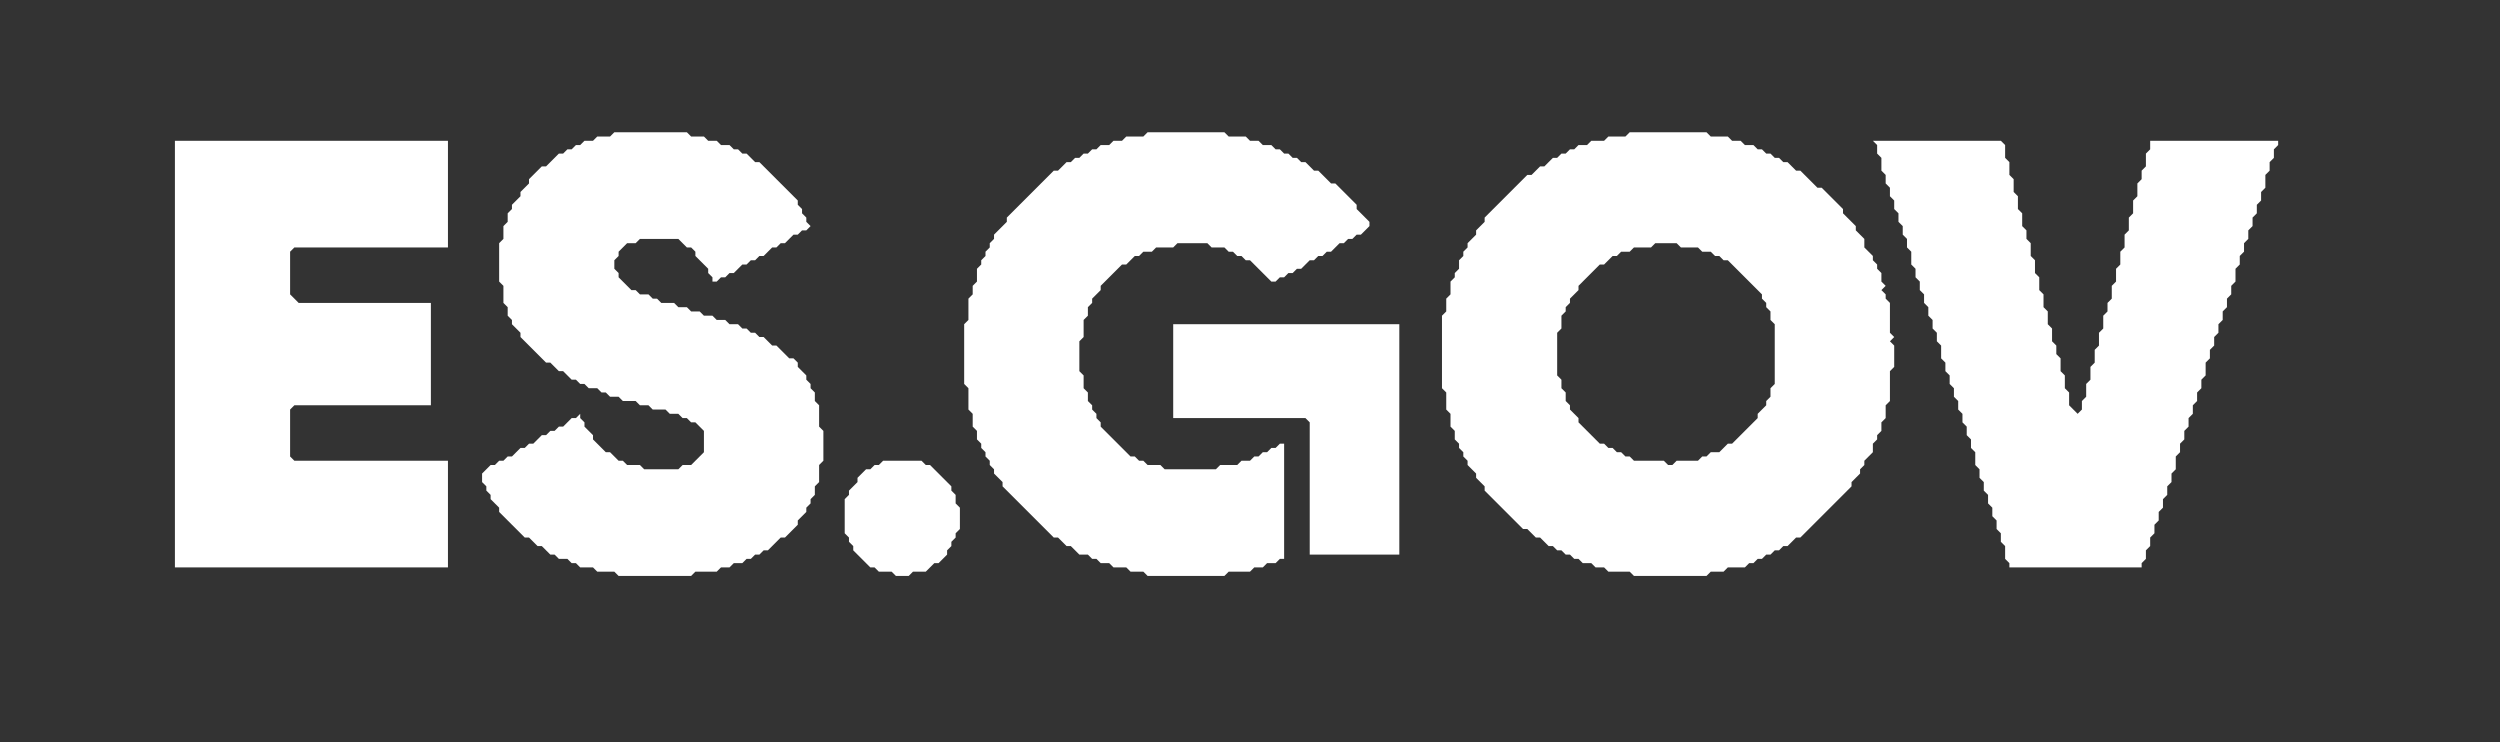
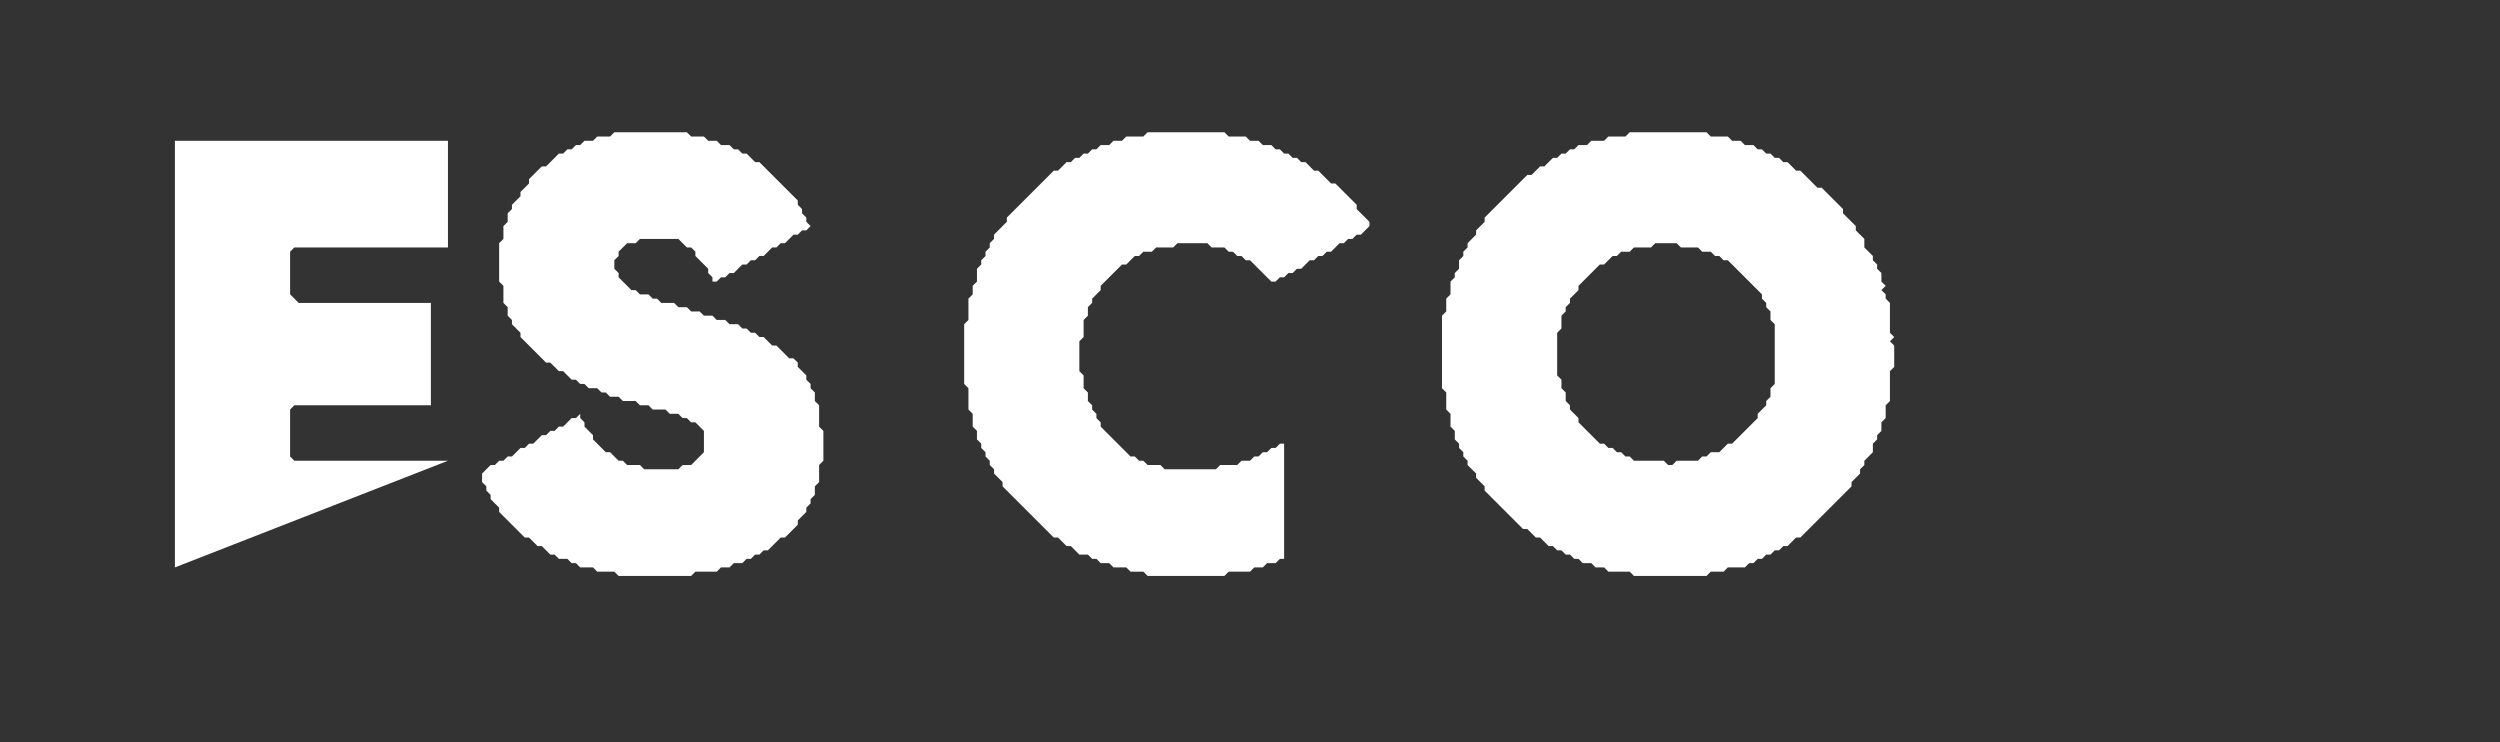
<svg xmlns="http://www.w3.org/2000/svg" baseProfile="tiny" height="174" version="1.2" width="586">
  <rect width="100%" height="100%" fill="#333333" stroke="none" />
  <defs />
-   <path d="M 207 108 L 206 109 L 205 109 L 204 110 L 203 110 L 201 112 L 201 113 L 199 115 L 199 116 L 198 117 L 198 125 L 199 126 L 199 127 L 200 128 L 200 129 L 204 133 L 205 133 L 206 134 L 209 134 L 210 135 L 213 135 L 214 134 L 217 134 L 219 132 L 220 132 L 222 130 L 222 129 L 223 128 L 223 127 L 224 126 L 224 125 L 225 124 L 225 119 L 224 118 L 224 116 L 223 115 L 223 114 L 218 109 L 217 109 L 216 108 Z" fill="white" stroke="none" />
-   <path d="M 275 76 L 275 98 L 306 98 L 307 99 L 307 130 L 328 130 L 328 76 Z" fill="white" stroke="none" />
-   <path d="M 439 33 L 440 34 L 440 36 L 441 37 L 441 40 L 442 41 L 442 43 L 443 44 L 443 46 L 444 47 L 444 49 L 445 50 L 445 52 L 446 53 L 446 55 L 447 56 L 447 58 L 448 59 L 448 62 L 449 63 L 449 65 L 450 66 L 450 68 L 451 69 L 451 71 L 452 72 L 452 74 L 453 75 L 453 77 L 454 78 L 454 80 L 455 81 L 455 84 L 456 85 L 456 87 L 457 88 L 457 90 L 458 91 L 458 93 L 459 94 L 459 96 L 460 97 L 460 99 L 461 100 L 461 102 L 462 103 L 462 105 L 463 106 L 463 109 L 464 110 L 464 112 L 465 113 L 465 115 L 466 116 L 466 118 L 467 119 L 467 121 L 468 122 L 468 124 L 469 125 L 469 127 L 470 128 L 470 131 L 471 132 L 471 133 L 502 133 L 502 132 L 503 131 L 503 129 L 504 128 L 504 126 L 505 125 L 505 123 L 506 122 L 506 120 L 507 119 L 507 117 L 508 116 L 508 114 L 509 113 L 509 111 L 510 110 L 510 107 L 511 106 L 511 104 L 512 103 L 512 101 L 513 100 L 513 98 L 514 97 L 514 95 L 515 94 L 515 92 L 516 91 L 516 89 L 517 88 L 517 85 L 518 84 L 518 82 L 519 81 L 519 79 L 520 78 L 520 76 L 521 75 L 521 73 L 522 72 L 522 70 L 523 69 L 523 67 L 524 66 L 524 63 L 525 62 L 525 60 L 526 59 L 526 57 L 527 56 L 527 54 L 528 53 L 528 51 L 529 50 L 529 48 L 530 47 L 530 45 L 531 44 L 531 41 L 532 40 L 532 38 L 533 37 L 533 35 L 534 34 L 534 33 L 504 33 L 504 35 L 503 36 L 503 39 L 502 40 L 502 42 L 501 43 L 501 46 L 500 47 L 500 50 L 499 51 L 499 54 L 498 55 L 498 58 L 497 59 L 497 62 L 496 63 L 496 66 L 495 67 L 495 70 L 494 71 L 494 73 L 493 74 L 493 77 L 492 78 L 492 81 L 491 82 L 491 85 L 490 86 L 490 89 L 489 90 L 489 93 L 488 94 L 488 96 L 487 97 L 485 95 L 485 92 L 484 91 L 484 88 L 483 87 L 483 84 L 482 83 L 482 81 L 481 80 L 481 77 L 480 76 L 480 73 L 479 72 L 479 69 L 478 68 L 478 65 L 477 64 L 477 61 L 476 60 L 476 57 L 475 56 L 475 54 L 474 53 L 474 50 L 473 49 L 473 46 L 472 45 L 472 42 L 471 41 L 471 38 L 470 37 L 470 34 L 469 33 Z" fill="white" stroke="none" />
-   <path d="M 41 33 L 41 133 L 105 133 L 105 108 L 69 108 L 68 107 L 68 96 L 69 95 L 101 95 L 101 71 L 70 71 L 68 69 L 68 59 L 69 58 L 105 58 L 105 33 Z" fill="white" stroke="none" />
+   <path d="M 41 33 L 41 133 L 105 108 L 69 108 L 68 107 L 68 96 L 69 95 L 101 95 L 101 71 L 70 71 L 68 69 L 68 59 L 69 58 L 105 58 L 105 33 Z" fill="white" stroke="none" />
  <path d="M 382 31 L 381 32 L 377 32 L 376 33 L 373 33 L 372 34 L 370 34 L 369 35 L 368 35 L 367 36 L 366 36 L 365 37 L 364 37 L 362 39 L 361 39 L 359 41 L 358 41 L 348 51 L 348 52 L 346 54 L 346 55 L 344 57 L 344 58 L 343 59 L 343 60 L 342 61 L 342 63 L 341 64 L 341 65 L 340 66 L 340 69 L 339 70 L 339 73 L 338 74 L 338 91 L 339 92 L 339 96 L 340 97 L 340 100 L 341 101 L 341 103 L 342 104 L 342 105 L 343 106 L 343 107 L 344 108 L 344 109 L 346 111 L 346 112 L 348 114 L 348 115 L 357 124 L 358 124 L 360 126 L 361 126 L 363 128 L 364 128 L 365 129 L 366 129 L 367 130 L 368 130 L 369 131 L 370 131 L 371 132 L 373 132 L 374 133 L 376 133 L 377 134 L 382 134 L 383 135 L 400 135 L 401 134 L 404 134 L 405 133 L 409 133 L 410 132 L 411 132 L 412 131 L 413 131 L 414 130 L 415 130 L 416 129 L 417 129 L 418 128 L 419 128 L 421 126 L 422 126 L 434 114 L 434 113 L 436 111 L 436 110 L 437 109 L 437 108 L 439 106 L 439 104 L 440 103 L 440 102 L 441 101 L 441 99 L 442 98 L 442 95 L 443 94 L 443 87 L 444 86 L 444 81 L 443 80 L 444 79 L 443 78 L 443 71 L 442 70 L 442 69 L 441 68 L 442 67 L 441 66 L 441 64 L 440 63 L 440 62 L 439 61 L 439 60 L 437 58 L 437 56 L 435 54 L 435 53 L 432 50 L 432 49 L 427 44 L 426 44 L 422 40 L 421 40 L 419 38 L 418 38 L 417 37 L 416 37 L 415 36 L 414 36 L 413 35 L 412 35 L 411 34 L 409 34 L 408 33 L 406 33 L 405 32 L 401 32 L 400 31 Z M 387 58 L 388 57 L 393 57 L 394 58 L 398 58 L 399 59 L 401 59 L 402 60 L 403 60 L 404 61 L 405 61 L 413 69 L 413 70 L 414 71 L 414 72 L 415 73 L 415 75 L 416 76 L 416 90 L 415 91 L 415 93 L 414 94 L 414 95 L 412 97 L 412 98 L 406 104 L 405 104 L 403 106 L 401 106 L 400 107 L 399 107 L 398 108 L 393 108 L 392 109 L 391 109 L 390 108 L 383 108 L 382 107 L 381 107 L 380 106 L 379 106 L 378 105 L 377 105 L 376 104 L 375 104 L 370 99 L 370 98 L 368 96 L 368 95 L 367 94 L 367 92 L 366 91 L 366 89 L 365 88 L 365 78 L 366 77 L 366 74 L 367 73 L 367 72 L 368 71 L 368 70 L 370 68 L 370 67 L 375 62 L 376 62 L 378 60 L 379 60 L 380 59 L 382 59 L 383 58 Z" fill="white" stroke="none" />
  <path d="M 269 31 L 268 32 L 264 32 L 263 33 L 261 33 L 260 34 L 258 34 L 257 35 L 256 35 L 255 36 L 254 36 L 253 37 L 252 37 L 251 38 L 250 38 L 248 40 L 247 40 L 236 51 L 236 52 L 233 55 L 233 56 L 232 57 L 232 58 L 231 59 L 231 60 L 230 61 L 230 62 L 229 63 L 229 66 L 228 67 L 228 69 L 227 70 L 227 75 L 226 76 L 226 90 L 227 91 L 227 96 L 228 97 L 228 100 L 229 101 L 229 103 L 230 104 L 230 105 L 231 106 L 231 107 L 232 108 L 232 109 L 233 110 L 233 111 L 235 113 L 235 114 L 247 126 L 248 126 L 250 128 L 251 128 L 253 130 L 255 130 L 256 131 L 257 131 L 258 132 L 260 132 L 261 133 L 264 133 L 265 134 L 268 134 L 269 135 L 287 135 L 288 134 L 293 134 L 294 133 L 296 133 L 297 132 L 299 132 L 300 131 L 301 131 L 301 104 L 300 104 L 299 105 L 298 105 L 297 106 L 296 106 L 295 107 L 294 107 L 293 108 L 291 108 L 290 109 L 286 109 L 285 110 L 273 110 L 272 109 L 269 109 L 268 108 L 267 108 L 266 107 L 265 107 L 258 100 L 258 99 L 257 98 L 257 97 L 256 96 L 256 95 L 255 94 L 255 92 L 254 91 L 254 88 L 253 87 L 253 80 L 254 79 L 254 75 L 255 74 L 255 72 L 256 71 L 256 70 L 258 68 L 258 67 L 263 62 L 264 62 L 266 60 L 267 60 L 268 59 L 270 59 L 271 58 L 275 58 L 276 57 L 283 57 L 284 58 L 287 58 L 288 59 L 289 59 L 290 60 L 291 60 L 292 61 L 293 61 L 298 66 L 299 66 L 300 65 L 301 65 L 302 64 L 303 64 L 304 63 L 305 63 L 307 61 L 308 61 L 309 60 L 310 60 L 311 59 L 312 59 L 314 57 L 315 57 L 316 56 L 317 56 L 318 55 L 319 55 L 321 53 L 321 52 L 318 49 L 318 48 L 313 43 L 312 43 L 309 40 L 308 40 L 306 38 L 305 38 L 304 37 L 303 37 L 302 36 L 301 36 L 300 35 L 299 35 L 298 34 L 296 34 L 295 33 L 293 33 L 292 32 L 288 32 L 287 31 Z" fill="white" stroke="none" />
  <path d="M 144 31 L 143 32 L 140 32 L 139 33 L 137 33 L 136 34 L 135 34 L 134 35 L 133 35 L 132 36 L 131 36 L 128 39 L 127 39 L 124 42 L 124 43 L 122 45 L 122 46 L 120 48 L 120 49 L 119 50 L 119 52 L 118 53 L 118 56 L 117 57 L 117 66 L 118 67 L 118 71 L 119 72 L 119 74 L 120 75 L 120 76 L 122 78 L 122 79 L 128 85 L 129 85 L 131 87 L 132 87 L 134 89 L 135 89 L 136 90 L 137 90 L 138 91 L 140 91 L 141 92 L 142 92 L 143 93 L 145 93 L 146 94 L 149 94 L 150 95 L 152 95 L 153 96 L 156 96 L 157 97 L 159 97 L 160 98 L 161 98 L 162 99 L 163 99 L 165 101 L 165 106 L 162 109 L 160 109 L 159 110 L 151 110 L 150 109 L 147 109 L 146 108 L 145 108 L 143 106 L 142 106 L 139 103 L 139 102 L 137 100 L 137 99 L 136 98 L 136 97 L 135 98 L 134 98 L 132 100 L 131 100 L 130 101 L 129 101 L 128 102 L 127 102 L 125 104 L 124 104 L 123 105 L 122 105 L 120 107 L 119 107 L 118 108 L 117 108 L 116 109 L 115 109 L 113 111 L 113 113 L 114 114 L 114 115 L 115 116 L 115 117 L 117 119 L 117 120 L 123 126 L 124 126 L 126 128 L 127 128 L 129 130 L 130 130 L 131 131 L 133 131 L 134 132 L 135 132 L 136 133 L 139 133 L 140 134 L 144 134 L 145 135 L 162 135 L 163 134 L 168 134 L 169 133 L 171 133 L 172 132 L 174 132 L 175 131 L 176 131 L 177 130 L 178 130 L 179 129 L 180 129 L 183 126 L 184 126 L 187 123 L 187 122 L 189 120 L 189 119 L 190 118 L 190 117 L 191 116 L 191 114 L 192 113 L 192 109 L 193 108 L 193 101 L 192 100 L 192 95 L 191 94 L 191 92 L 190 91 L 190 90 L 189 89 L 189 88 L 187 86 L 187 85 L 186 84 L 185 84 L 182 81 L 181 81 L 179 79 L 178 79 L 177 78 L 176 78 L 175 77 L 174 77 L 173 76 L 171 76 L 170 75 L 168 75 L 167 74 L 165 74 L 164 73 L 162 73 L 161 72 L 159 72 L 158 71 L 155 71 L 154 70 L 153 70 L 152 69 L 150 69 L 149 68 L 148 68 L 145 65 L 145 64 L 144 63 L 144 61 L 145 60 L 145 59 L 147 57 L 149 57 L 150 56 L 159 56 L 161 58 L 162 58 L 163 59 L 163 60 L 166 63 L 166 64 L 167 65 L 167 66 L 168 66 L 169 65 L 170 65 L 171 64 L 172 64 L 174 62 L 175 62 L 176 61 L 177 61 L 178 60 L 179 60 L 181 58 L 182 58 L 183 57 L 184 57 L 186 55 L 187 55 L 188 54 L 189 54 L 190 53 L 189 52 L 189 51 L 188 50 L 188 49 L 187 48 L 187 47 L 178 38 L 177 38 L 175 36 L 174 36 L 173 35 L 172 35 L 171 34 L 169 34 L 168 33 L 166 33 L 165 32 L 162 32 L 161 31 Z" fill="white" stroke="none" />
</svg>